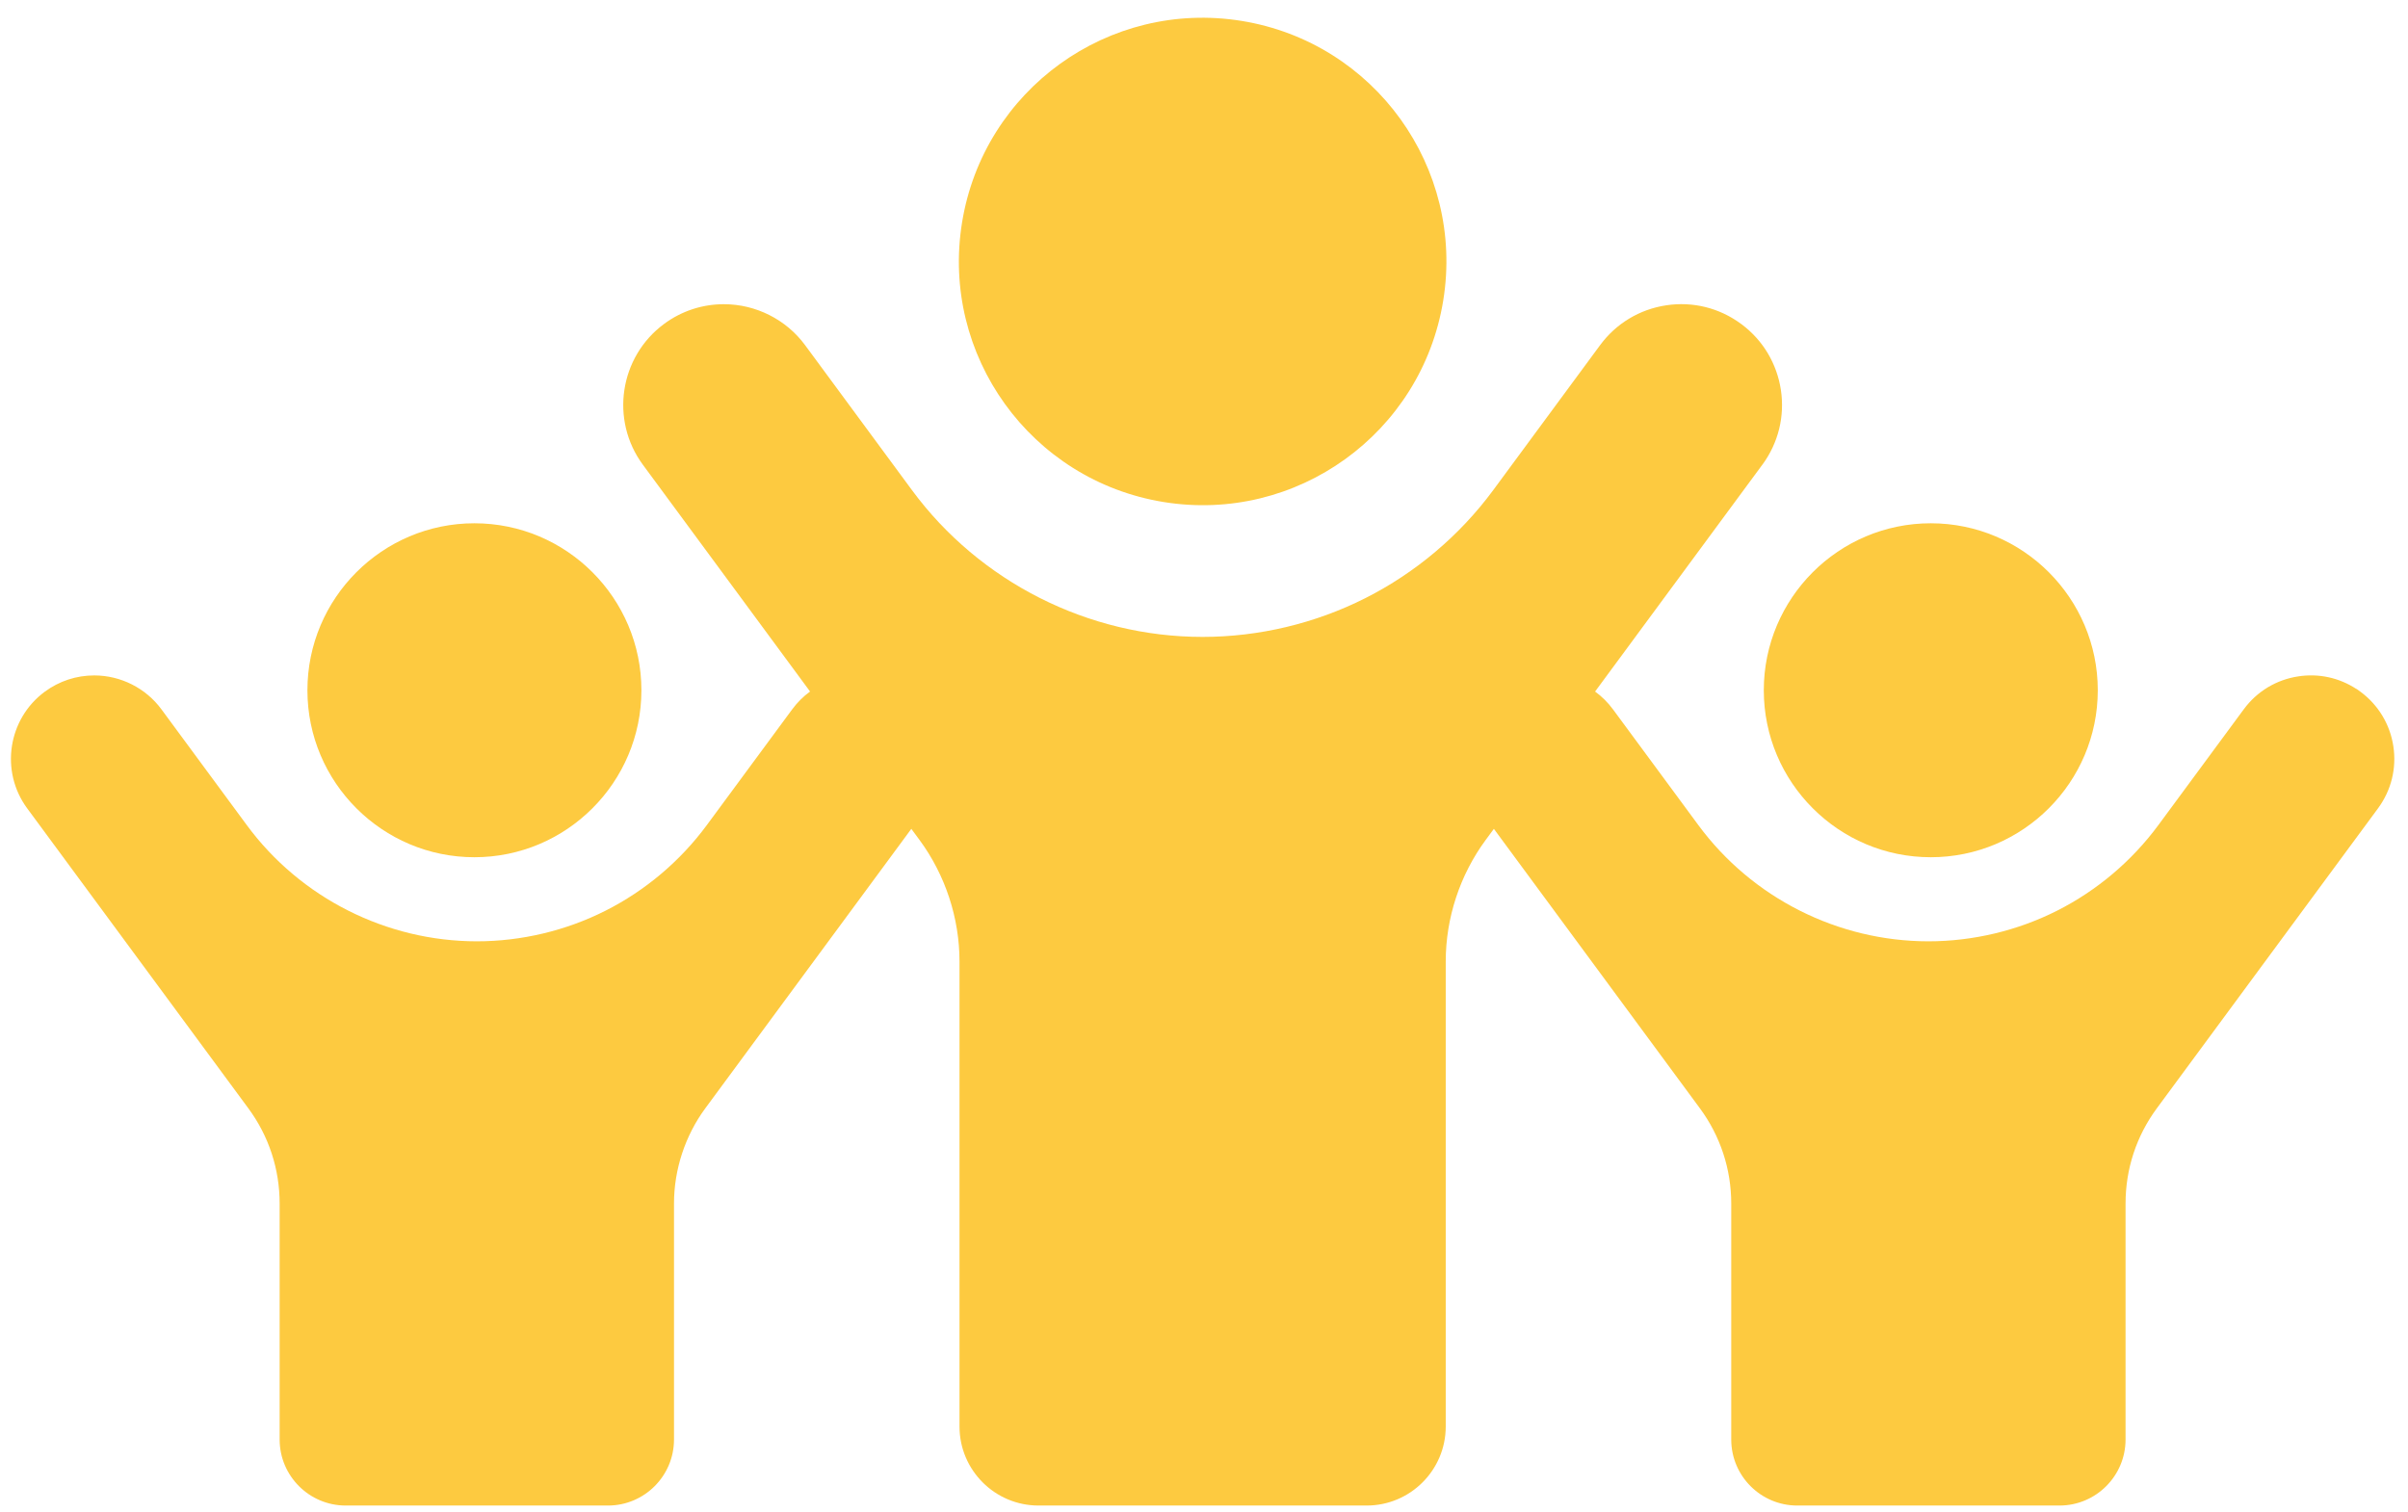
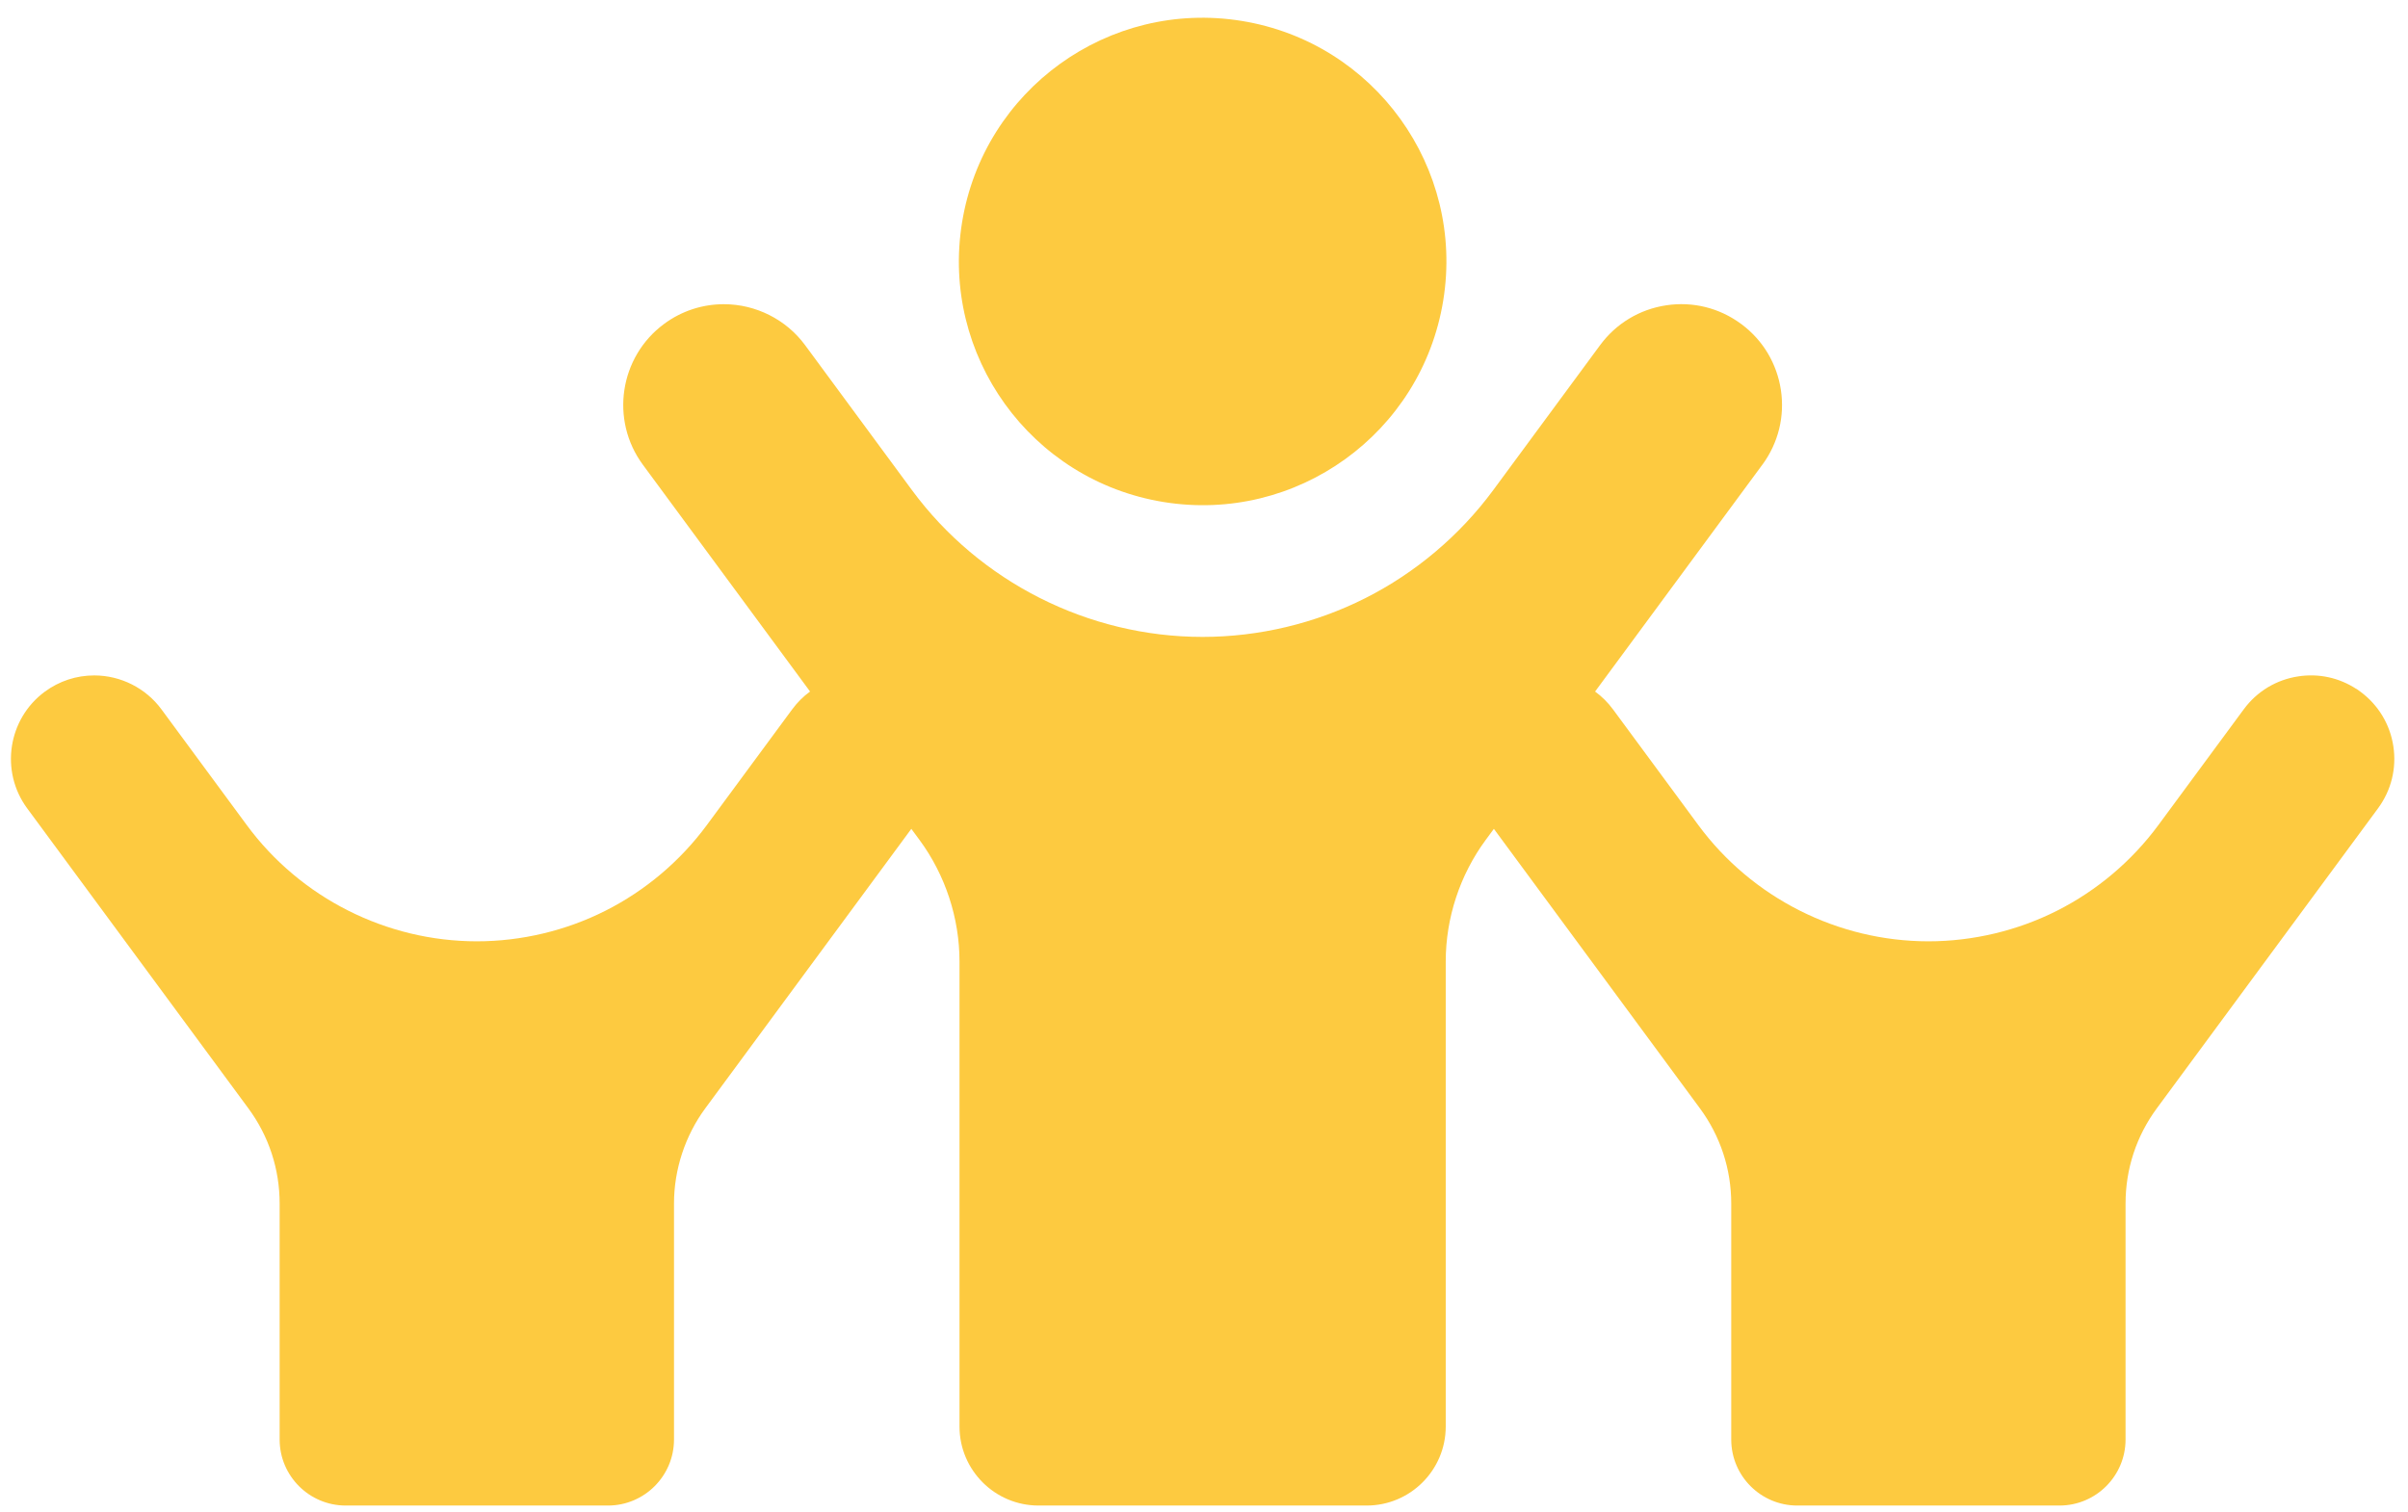
<svg xmlns="http://www.w3.org/2000/svg" width="129" height="81" viewBox="0 0 129 81" fill="none">
-   <path d="M16.469 36.984C16.469 32.05 20.482 28.037 25.414 28.037C30.349 28.037 34.361 32.05 34.361 36.984C34.361 41.917 30.349 45.93 25.414 45.93C20.482 45.93 16.469 41.917 16.469 36.984Z" fill="#FDCA40" />
  <path d="M77.316 16.102C78.471 8.983 73.637 2.277 66.519 1.121C59.401 -0.034 52.694 4.8 51.539 11.918C50.383 19.036 55.217 25.743 62.335 26.898C69.454 28.053 76.16 23.22 77.316 16.102Z" fill="#FDCA40" />
-   <path d="M94.489 36.984C94.489 32.05 98.502 28.037 103.434 28.037C108.369 28.037 112.381 32.05 112.381 36.984C112.381 41.917 108.369 45.93 103.434 45.93C98.502 45.93 94.489 41.917 94.489 36.984Z" fill="#FDCA40" />
  <path d="M127.395 43.309L115.548 59.378C114.45 60.867 113.869 62.632 113.869 64.484V77.129C113.869 79.079 112.282 80.666 110.331 80.666H96.281C94.33 80.666 92.745 79.079 92.745 77.129V64.489C92.745 62.638 92.163 60.871 91.065 59.381L80.029 44.409L79.589 45.006C78.21 46.877 77.45 49.188 77.45 51.51V76.434C77.45 78.767 75.55 80.666 73.215 80.666H55.635C53.3 80.666 51.402 78.767 51.402 76.434V51.515C51.402 49.191 50.642 46.881 49.264 45.01L48.821 44.409L37.787 59.378C36.704 60.848 36.107 62.66 36.107 64.484V77.129C36.107 79.079 34.52 80.666 32.571 80.666H18.52C16.569 80.666 14.981 79.079 14.981 77.129V64.489C14.981 62.638 14.402 60.871 13.303 59.381L1.455 43.309C-0.006 41.325 0.419 38.523 2.4 37.06C3.173 36.491 4.09 36.189 5.05 36.189C6.465 36.189 7.811 36.868 8.649 38.006L13.225 44.214C16.096 48.109 20.701 50.435 25.544 50.435C27.929 50.435 30.315 49.868 32.443 48.792C34.571 47.717 36.444 46.135 37.861 44.214L42.44 38.004C42.71 37.638 43.033 37.317 43.396 37.051L34.438 24.898C32.673 22.503 33.185 19.118 35.58 17.352C36.516 16.662 37.622 16.299 38.78 16.299C40.491 16.299 42.117 17.118 43.129 18.492L48.855 26.261C52.485 31.184 58.305 34.125 64.424 34.125C67.438 34.125 70.454 33.407 73.145 32.047C75.835 30.689 78.203 28.688 79.994 26.261L85.72 18.492C86.577 17.332 87.832 16.574 89.258 16.359C90.683 16.142 92.108 16.495 93.267 17.351L93.317 17.387C94.45 18.241 95.19 19.482 95.404 20.888C95.619 22.314 95.267 23.738 94.412 24.9H94.41L85.451 37.052C85.815 37.318 86.14 37.64 86.409 38.006L90.987 44.214C93.858 48.109 98.463 50.435 103.305 50.435C105.691 50.435 108.076 49.868 110.205 48.792C112.334 47.716 114.207 46.133 115.622 44.214L120.201 38.004C120.909 37.044 121.947 36.417 123.128 36.239C124.22 36.072 125.312 36.312 126.231 36.911H126.243L126.449 37.06C127.41 37.769 128.038 38.809 128.216 39.988C128.395 41.17 128.102 42.348 127.395 43.309Z" fill="#FDCA40" />
</svg>